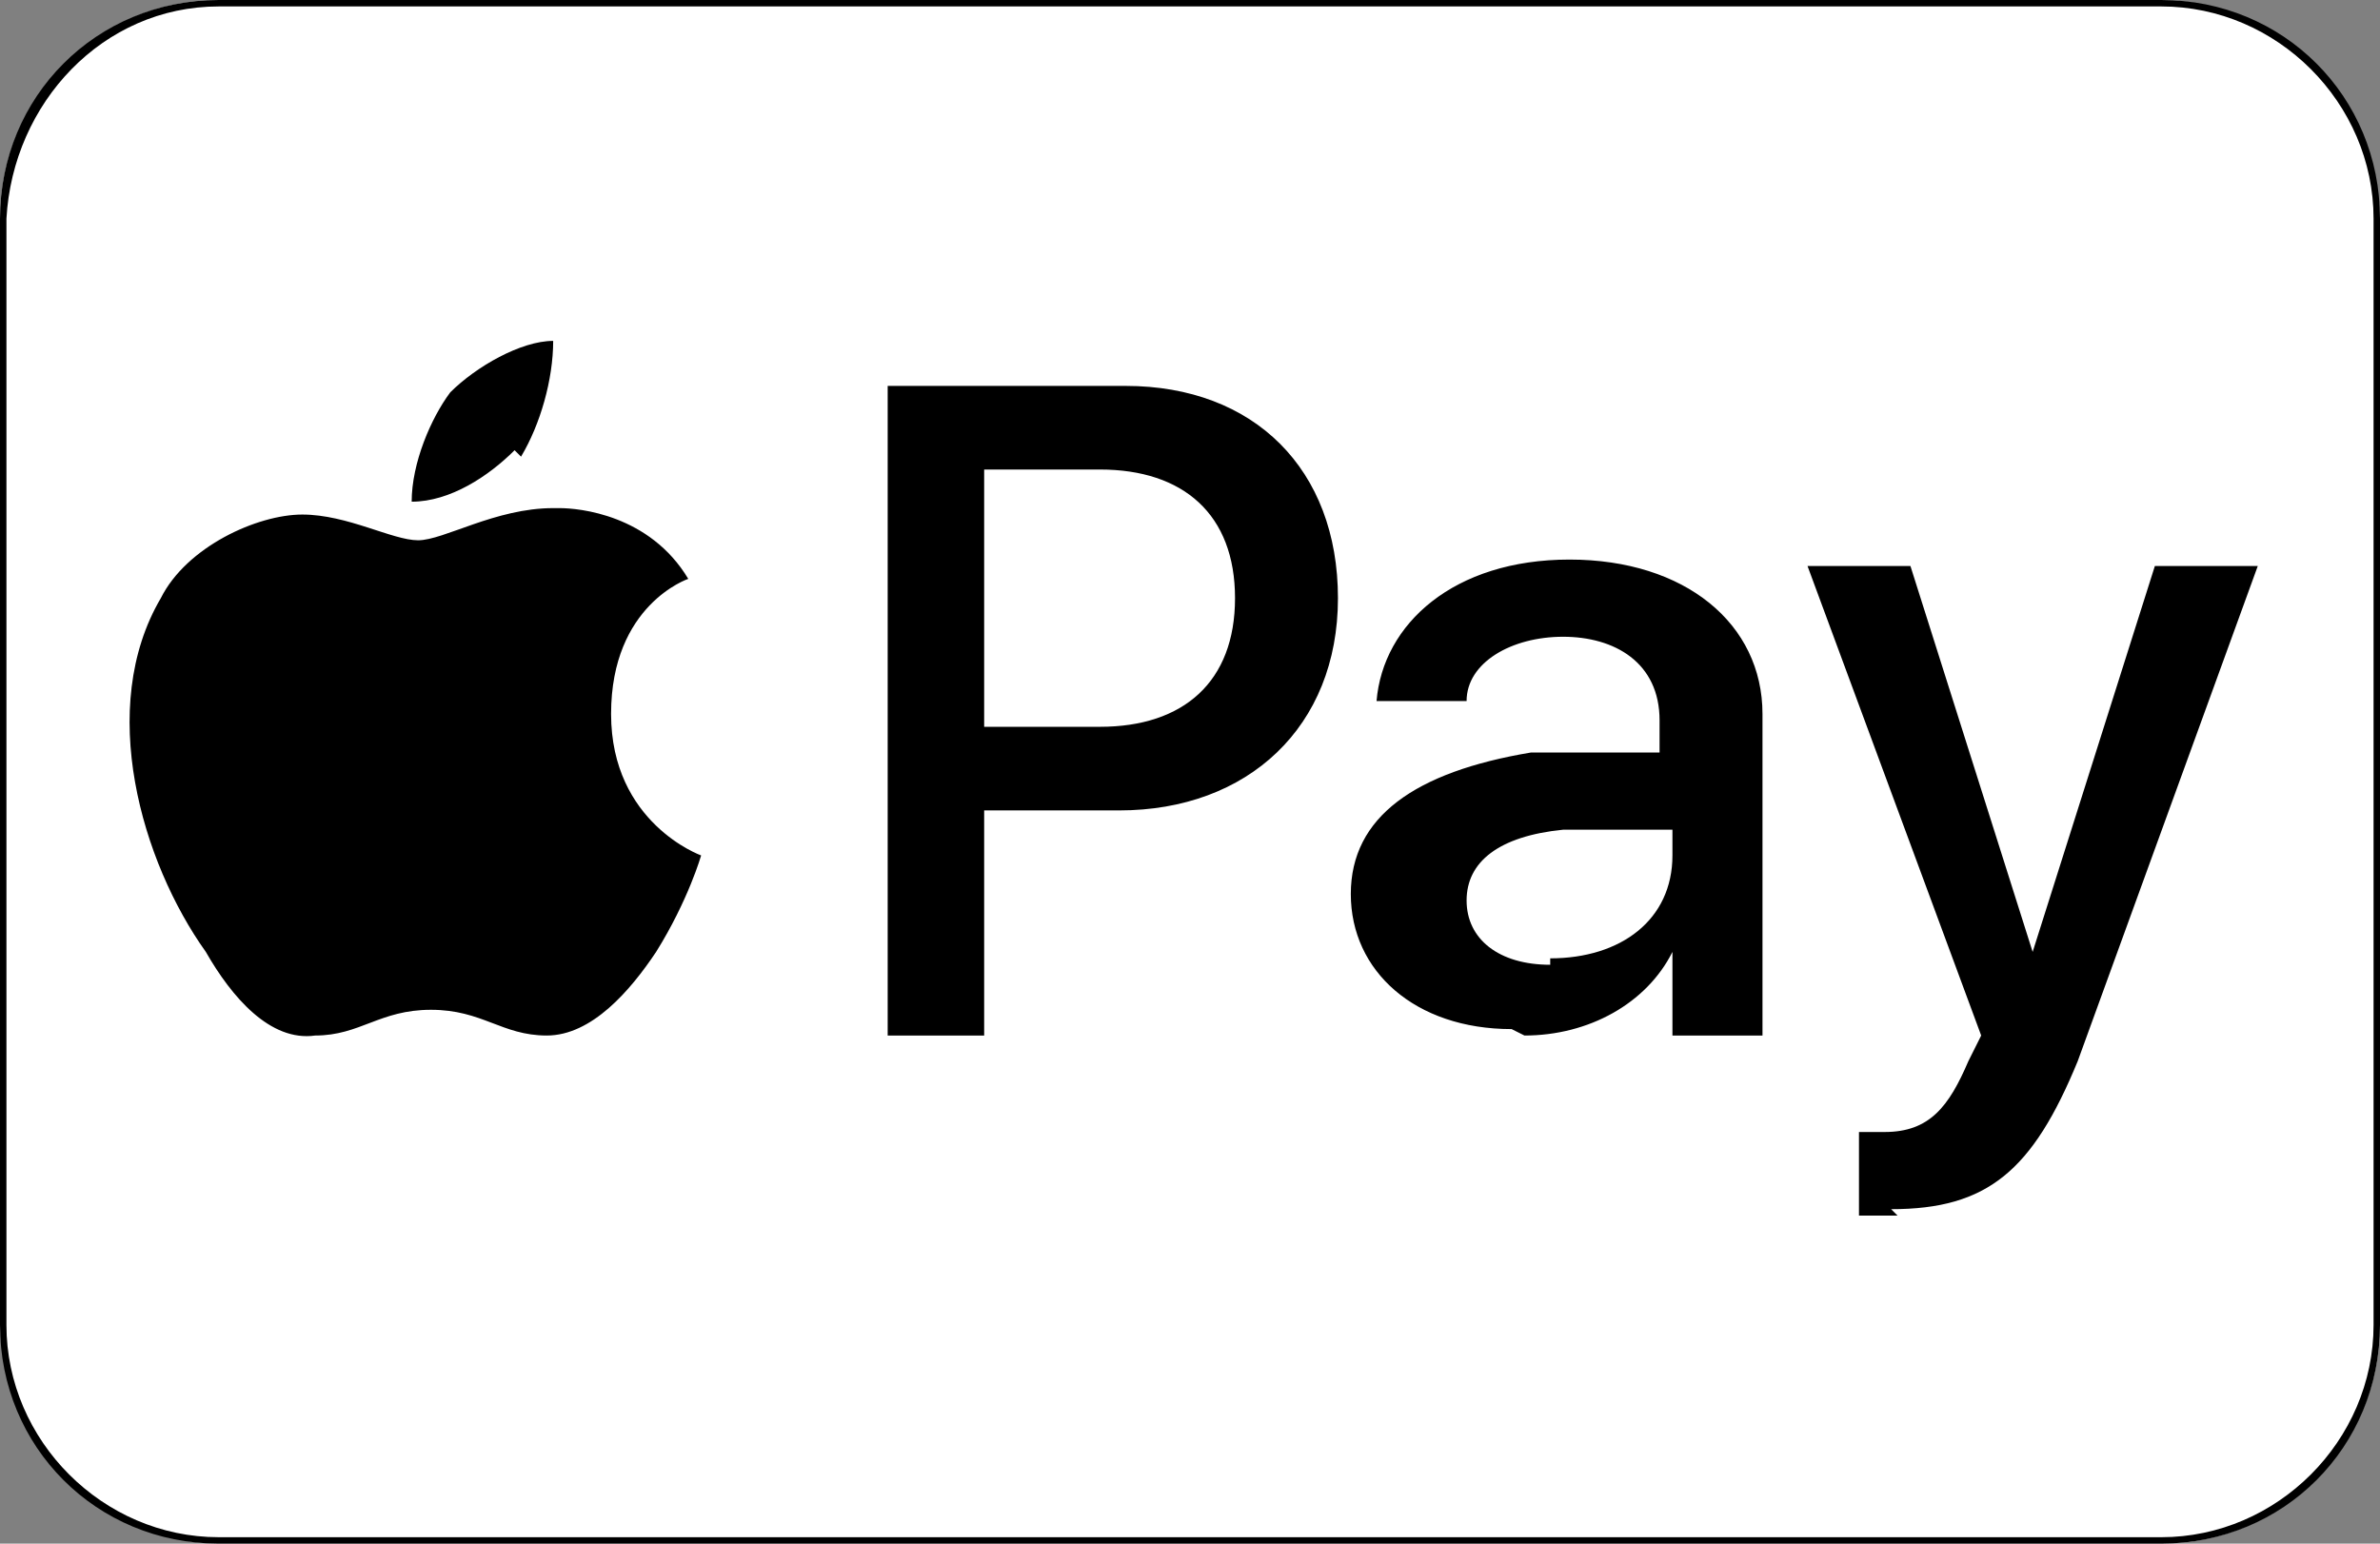
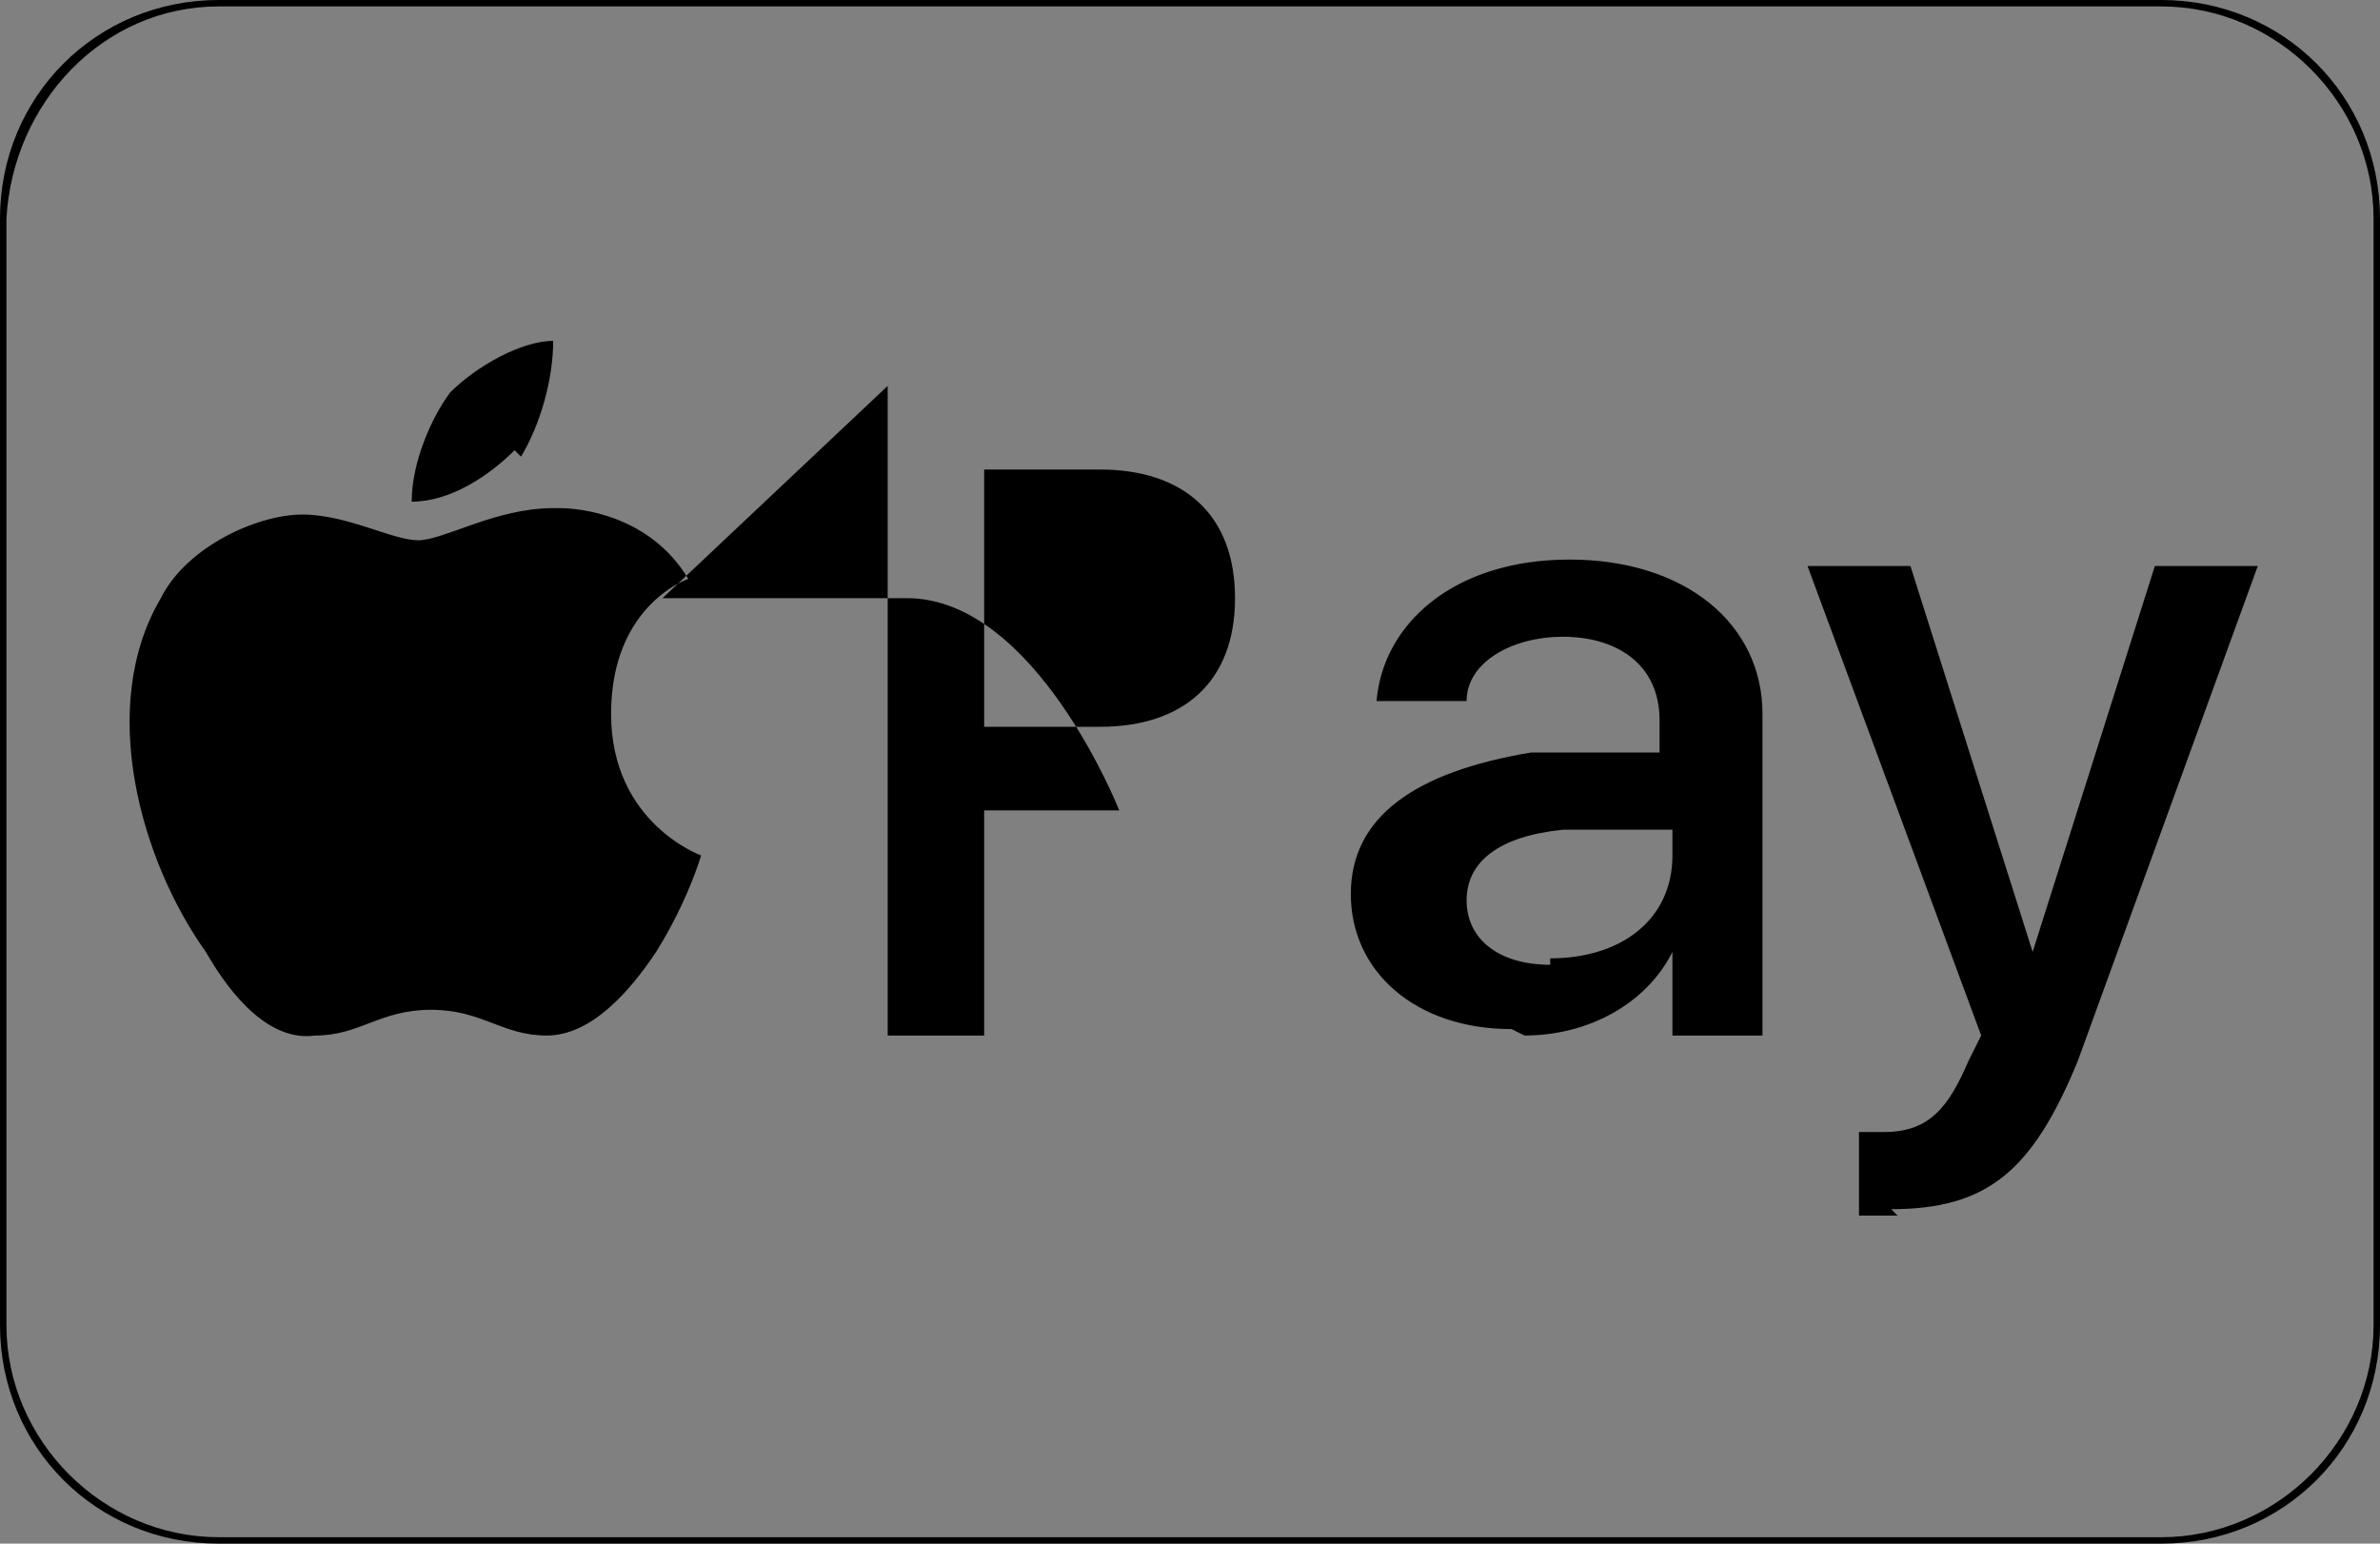
<svg xmlns="http://www.w3.org/2000/svg" version="1.1" viewBox="0 0 37 24">
  <rect x="0" y="0" width="37" height="24" fill="#808080" stroke="none" />
  <defs>
    <style>
      .cls-1 {
        fill: #fff;
      }
    </style>
  </defs>
  <g>
    <g id="Ebene_1">
      <g>
-         <rect class="cls-1" width="37" height="24" rx="3.4" ry="3.4" />
        <path d="M33.6.1c1.8,0,3.3,1.5,3.3,3.3v17.2c0,1.8-1.5,3.3-3.3,3.3H3.4c-1.8,0-3.3-1.5-3.3-3.3V3.4C.2,1.6,1.6.1,3.4.1h30.2M33.6,0H3.4C1.5,0,0,1.5,0,3.4v17.2c0,1.9,1.5,3.4,3.4,3.4h30.2c1.9,0,3.4-1.5,3.4-3.4V3.4c0-1.9-1.5-3.4-3.4-3.4h0Z" />
      </g>
      <g id="Ebene_1-2" data-name="Ebene_1">
-         <path d="M8,7c-.4.4-1,.8-1.6.8,0-.6.3-1.3.6-1.7.4-.4,1.1-.8,1.6-.8,0,.6-.2,1.3-.5,1.8M8.6,7.9c-.9,0-1.7.5-2.1.5s-1.1-.4-1.8-.4-1.8.5-2.2,1.3c-1,1.7-.3,4.1.7,5.5.4.7,1,1.4,1.7,1.3.7,0,1-.4,1.8-.4s1.1.4,1.8.4,1.3-.7,1.7-1.3c.5-.8.7-1.5.7-1.5,0,0-1.4-.5-1.4-2.2s1.2-2.1,1.2-2.1c-.6-1-1.7-1.1-2-1.1M13.8,6v10.1h1.5v-3.5h2.1c2,0,3.4-1.3,3.4-3.3s-1.3-3.3-3.3-3.3c0,0-3.8,0-3.8,0ZM15.3,7.3h1.8c1.3,0,2.1.7,2.1,2s-.8,2-2.1,2h-1.8v-4h0ZM23.7,16.1c1,0,1.9-.5,2.3-1.3h0v1.3h1.4v-5c0-1.4-1.2-2.4-3-2.4s-2.9,1-3,2.2h1.4c0-.6.7-1,1.5-1s1.5.4,1.5,1.3v.5h-2c-1.8.3-2.8,1-2.8,2.2s1,2.1,2.5,2.1h0ZM24.1,15c-.8,0-1.3-.4-1.3-1s.5-1,1.5-1.1h1.7c0,0,0,.4,0,.4,0,1-.8,1.6-1.9,1.6ZM29.4,18.8c1.5,0,2.2-.6,2.9-2.3l2.8-7.7h-1.6l-1.9,6h0l-1.9-6h-1.6l2.7,7.3-.2.4c-.3.7-.6,1.1-1.3,1.1s-.4,0-.4,0v1.3h.6,0Z" />
+         <path d="M8,7c-.4.4-1,.8-1.6.8,0-.6.3-1.3.6-1.7.4-.4,1.1-.8,1.6-.8,0,.6-.2,1.3-.5,1.8M8.6,7.9c-.9,0-1.7.5-2.1.5s-1.1-.4-1.8-.4-1.8.5-2.2,1.3c-1,1.7-.3,4.1.7,5.5.4.7,1,1.4,1.7,1.3.7,0,1-.4,1.8-.4s1.1.4,1.8.4,1.3-.7,1.7-1.3c.5-.8.7-1.5.7-1.5,0,0-1.4-.5-1.4-2.2s1.2-2.1,1.2-2.1c-.6-1-1.7-1.1-2-1.1M13.8,6v10.1h1.5v-3.5h2.1s-1.3-3.3-3.3-3.3c0,0-3.8,0-3.8,0ZM15.3,7.3h1.8c1.3,0,2.1.7,2.1,2s-.8,2-2.1,2h-1.8v-4h0ZM23.7,16.1c1,0,1.9-.5,2.3-1.3h0v1.3h1.4v-5c0-1.4-1.2-2.4-3-2.4s-2.9,1-3,2.2h1.4c0-.6.7-1,1.5-1s1.5.4,1.5,1.3v.5h-2c-1.8.3-2.8,1-2.8,2.2s1,2.1,2.5,2.1h0ZM24.1,15c-.8,0-1.3-.4-1.3-1s.5-1,1.5-1.1h1.7c0,0,0,.4,0,.4,0,1-.8,1.6-1.9,1.6ZM29.4,18.8c1.5,0,2.2-.6,2.9-2.3l2.8-7.7h-1.6l-1.9,6h0l-1.9-6h-1.6l2.7,7.3-.2.4c-.3.7-.6,1.1-1.3,1.1s-.4,0-.4,0v1.3h.6,0Z" />
      </g>
    </g>
  </g>
</svg>